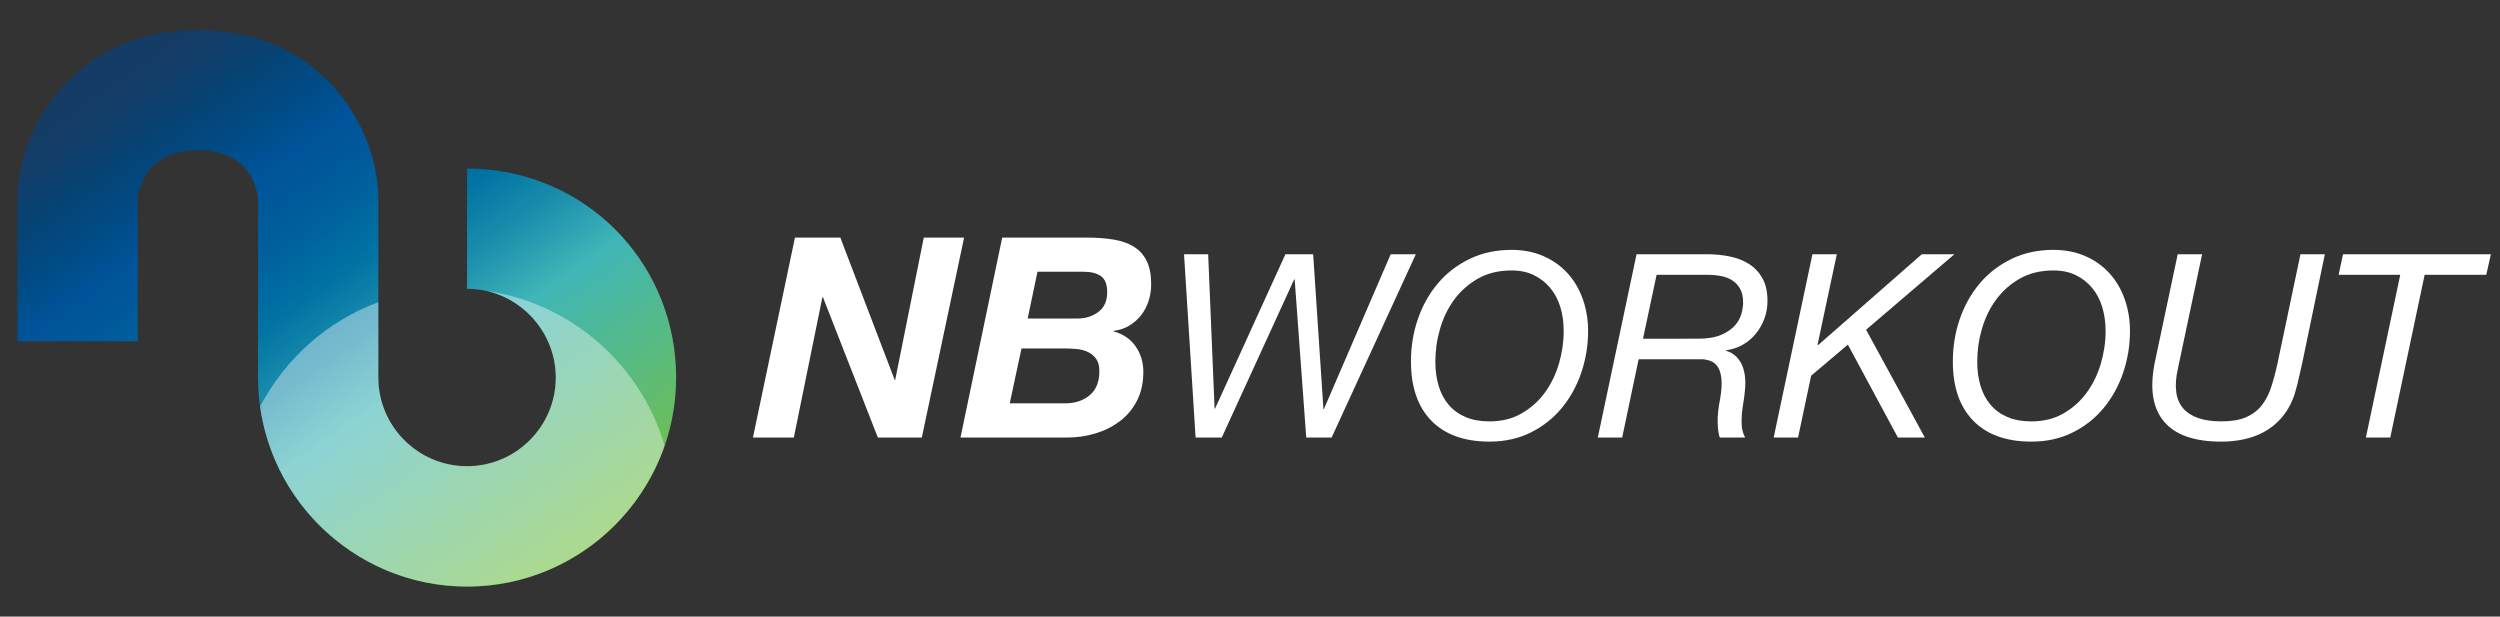
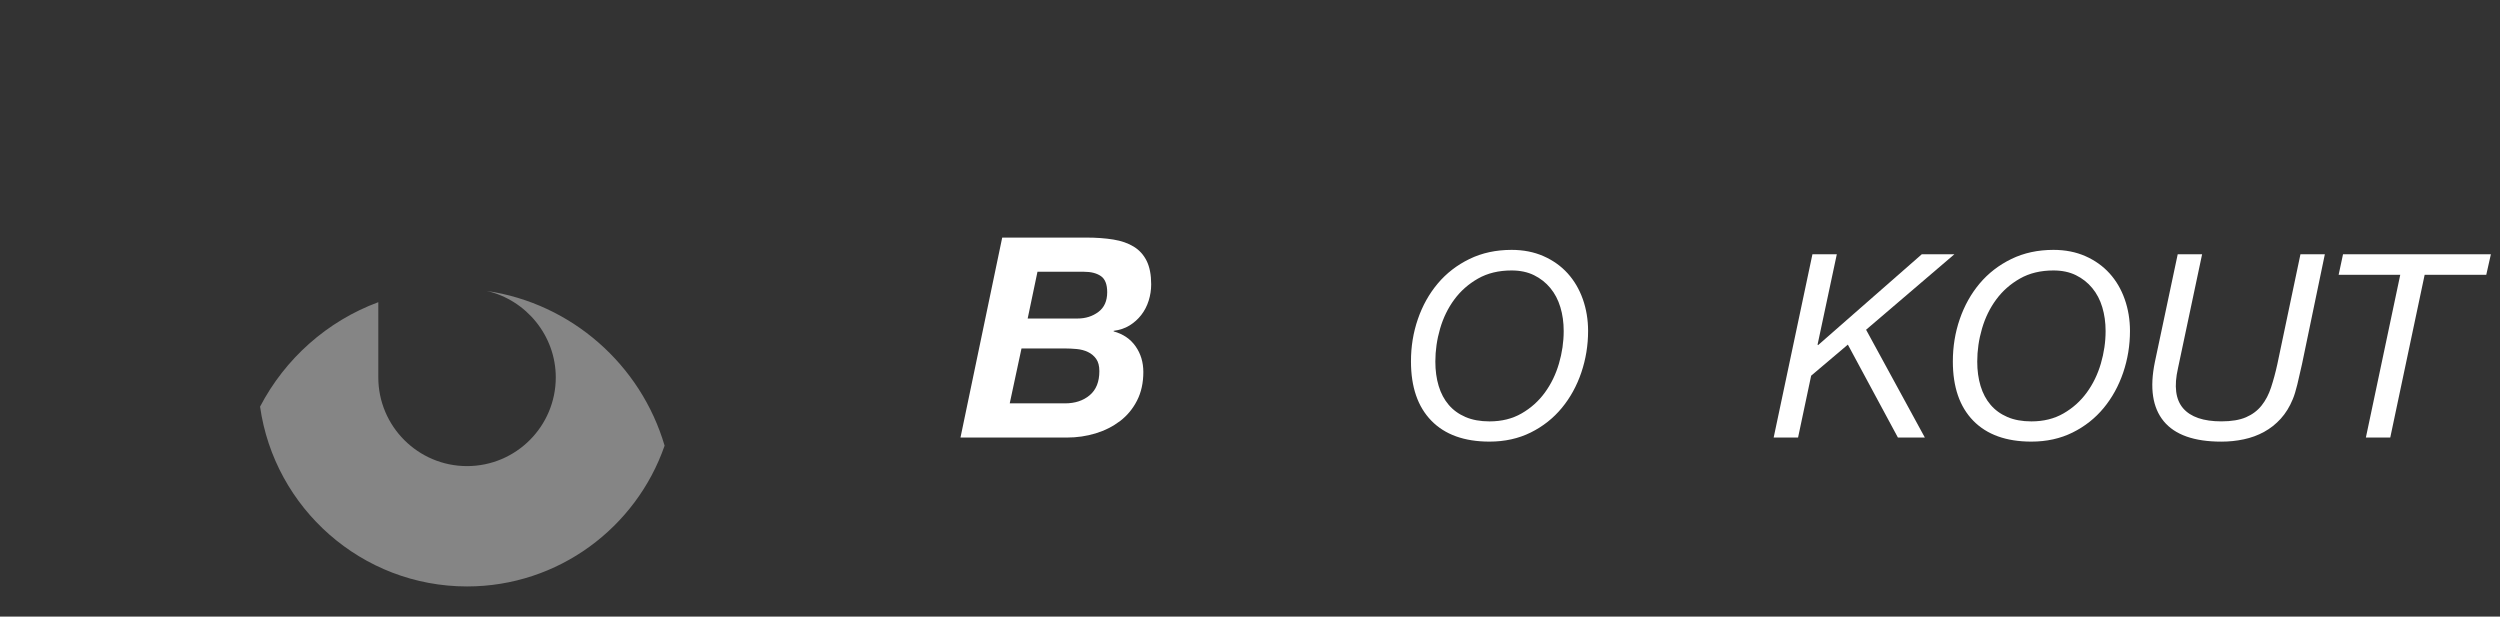
<svg xmlns="http://www.w3.org/2000/svg" version="1.1" id="CMYK" x="0px" y="0px" width="223px" height="55px" viewBox="0 0 223 55" enable-background="new 0 0 223 55" xml:space="preserve">
  <rect x="0" y="0" width="223" height="55" fill="#333333" stroke="none" />
  <g>
    <g>
      <g>
-         <path fill="#FFFFFF" d="M74.957,21.192l4.846,12.69h0.05l2.548-12.69h3.597l-3.772,17.835h-3.922l-4.896-12.514h-0.05     L70.81,39.027h-3.647l3.747-17.835H74.957z" />
        <path fill="#FFFFFF" d="M96.889,21.192c0.899,0,1.707,0.059,2.423,0.175c0.716,0.116,1.324,0.329,1.824,0.637     s0.882,0.733,1.149,1.274c0.266,0.542,0.4,1.237,0.4,2.086c0,0.5-0.075,0.987-0.225,1.461c-0.15,0.474-0.371,0.899-0.662,1.274     c-0.292,0.375-0.641,0.687-1.049,0.937s-0.878,0.407-1.411,0.475v0.05c0.849,0.233,1.502,0.681,1.961,1.338     c0.458,0.656,0.687,1.418,0.687,2.285c0,0.965-0.187,1.814-0.562,2.547c-0.375,0.733-0.878,1.343-1.511,1.824     c-0.633,0.482-1.357,0.85-2.173,1.1c-0.816,0.25-1.674,0.375-2.573,0.375h-9.492l3.722-17.836L96.889,21.192L96.889,21.192z      M94.99,35.98c0.899,0,1.636-0.241,2.211-0.726c0.574-0.481,0.862-1.198,0.862-2.147c0-0.465-0.096-0.832-0.288-1.1     c-0.192-0.267-0.437-0.47-0.737-0.611c-0.3-0.142-0.633-0.229-0.999-0.263c-0.367-0.032-0.725-0.051-1.074-0.051h-3.847     l-1.049,4.896h4.921V35.98z M96.114,28.412c0.716,0,1.336-0.195,1.861-0.587c0.524-0.391,0.787-0.978,0.787-1.761     c0-0.699-0.188-1.178-0.562-1.436s-0.878-0.387-1.511-0.387h-4.146l-0.875,4.171H96.114z" />
-         <path fill="#FFFFFF" d="M116.516,39.027l-1.031-14.104h-0.045l-6.458,14.104h-2.336l-1.03-16.349h2.152l0.573,13.763h0.045     l6.274-13.763h2.474l0.916,13.808h0.045l5.954-13.808h2.243l-7.51,16.349H116.516z" />
        <path fill="#FFFFFF" d="M126.475,28.46c0.412-1.198,1.004-2.255,1.774-3.171s1.714-1.645,2.828-2.187s2.366-0.813,3.756-0.813     c1.053,0,2.003,0.187,2.851,0.561c0.848,0.375,1.564,0.885,2.152,1.534c0.587,0.649,1.037,1.416,1.352,2.301     c0.312,0.886,0.47,1.833,0.47,2.838c0,1.283-0.203,2.52-0.606,3.709c-0.404,1.191-0.984,2.244-1.74,3.16s-1.68,1.646-2.771,2.188     c-1.092,0.541-2.316,0.812-3.676,0.812c-2.243,0-3.973-0.621-5.187-1.865s-1.819-3.004-1.819-5.278     C125.855,30.922,126.062,29.659,126.475,28.46z M128.329,34.426c0.198,0.656,0.496,1.217,0.894,1.684     c0.396,0.466,0.896,0.828,1.5,1.088s1.316,0.39,2.141,0.39c1.085,0,2.039-0.235,2.863-0.711c0.823-0.474,1.515-1.091,2.071-1.854     c0.558-0.764,0.978-1.627,1.259-2.588c0.283-0.961,0.424-1.932,0.424-2.908c0-0.764-0.099-1.473-0.297-2.128     c-0.199-0.656-0.496-1.225-0.894-1.706s-0.882-0.862-1.454-1.145c-0.572-0.282-1.24-0.423-2.003-0.423     c-1.146,0-2.142,0.24-2.989,0.721c-0.847,0.481-1.553,1.103-2.117,1.866c-0.564,0.764-0.988,1.63-1.271,2.601     c-0.282,0.969-0.423,1.948-0.423,2.94C128.032,33.044,128.131,33.77,128.329,34.426z" />
-         <path fill="#FFFFFF" d="M152.279,22.679c0.688,0,1.354,0.065,2.005,0.195c0.647,0.13,1.225,0.355,1.729,0.675     c0.504,0.321,0.903,0.749,1.201,1.283c0.299,0.534,0.446,1.206,0.446,2.015c0,0.55-0.093,1.073-0.274,1.569     c-0.184,0.496-0.436,0.941-0.756,1.339s-0.706,0.726-1.156,0.985c-0.449,0.259-0.949,0.427-1.5,0.503v0.047     c0.353,0.106,0.646,0.274,0.883,0.504c0.235,0.229,0.42,0.5,0.55,0.812c0.129,0.312,0.213,0.66,0.252,1.041     c0.038,0.383,0.034,0.779-0.013,1.191c-0.03,0.366-0.076,0.729-0.138,1.088c-0.061,0.358-0.106,0.717-0.138,1.076     c-0.03,0.357-0.03,0.706,0,1.041c0.031,0.336,0.13,0.664,0.298,0.984h-2.267c-0.106-0.305-0.168-0.756-0.185-1.351     c-0.015-0.596,0.062-1.312,0.229-2.151c0.121-0.733,0.156-1.325,0.103-1.775c-0.053-0.45-0.163-0.797-0.332-1.042     c-0.168-0.243-0.374-0.412-0.618-0.503c-0.244-0.092-0.488-0.146-0.731-0.161h-0.87h-4.831l-1.466,6.983h-2.176l3.457-16.349     L152.279,22.679L152.279,22.679z M151.456,30.213c0.854,0,1.546-0.115,2.071-0.344c0.527-0.229,0.936-0.508,1.226-0.836     s0.483-0.68,0.584-1.053c0.101-0.374,0.149-0.706,0.149-0.996c0-0.504-0.092-0.916-0.275-1.237     c-0.184-0.32-0.423-0.572-0.721-0.755c-0.299-0.183-0.639-0.309-1.02-0.378c-0.382-0.069-0.779-0.104-1.191-0.104h-4.51     l-1.215,5.702H151.456z" />
        <path fill="#FFFFFF" d="M163.844,22.679l-1.717,8.061l0.045,0.046l9.252-8.106h2.907l-7.876,6.732l5.242,9.617h-2.403     l-4.465-8.289l-3.274,2.771l-1.168,5.519h-2.176l3.458-16.349L163.844,22.679L163.844,22.679z" />
        <path fill="#FFFFFF" d="M174.812,28.46c0.412-1.198,1.004-2.255,1.773-3.171c0.771-0.916,1.714-1.645,2.828-2.187     c1.113-0.542,2.365-0.813,3.756-0.813c1.053,0,2.003,0.187,2.852,0.561c0.847,0.375,1.563,0.885,2.151,1.534     c0.588,0.649,1.038,1.416,1.351,2.301c0.313,0.886,0.471,1.833,0.471,2.838c0,1.283-0.202,2.52-0.605,3.709     c-0.406,1.191-0.984,2.244-1.74,3.16s-1.681,1.646-2.771,2.188c-1.092,0.541-2.316,0.812-3.676,0.812     c-2.244,0-3.973-0.621-5.188-1.865c-1.214-1.244-1.82-3.004-1.82-5.278C174.193,30.922,174.398,29.659,174.812,28.46z      M176.666,34.426c0.197,0.656,0.496,1.217,0.895,1.684c0.396,0.466,0.896,0.828,1.5,1.088c0.603,0.26,1.315,0.39,2.141,0.39     c1.084,0,2.037-0.235,2.861-0.711c0.824-0.474,1.516-1.091,2.072-1.854c0.559-0.764,0.977-1.627,1.26-2.588     c0.282-0.961,0.424-1.932,0.424-2.908c0-0.764-0.1-1.473-0.297-2.128c-0.198-0.656-0.496-1.225-0.895-1.706     c-0.396-0.481-0.881-0.862-1.454-1.145c-0.571-0.282-1.239-0.423-2.003-0.423c-1.146,0-2.143,0.24-2.988,0.721     c-0.848,0.481-1.554,1.103-2.117,1.866c-0.565,0.764-0.988,1.63-1.271,2.601c-0.283,0.969-0.424,1.948-0.424,2.94     C176.369,33.044,176.468,33.77,176.666,34.426z" />
        <path fill="#FFFFFF" d="M204.923,34.288c-0.138,0.565-0.274,1.008-0.411,1.328c-0.275,0.672-0.631,1.248-1.066,1.729     c-0.434,0.479-0.93,0.872-1.487,1.178c-0.558,0.307-1.16,0.526-1.81,0.664c-0.648,0.139-1.315,0.207-2.004,0.207     c-2.427,0-4.141-0.607-5.141-1.82c-1-1.215-1.263-2.973-0.79-5.278l2.038-9.617h2.176l-2.152,10.167     c-0.365,1.604-0.213,2.793,0.457,3.572c0.672,0.777,1.811,1.168,3.412,1.168c0.9,0,1.635-0.123,2.198-0.367     c0.564-0.244,1.027-0.591,1.386-1.041c0.359-0.449,0.643-0.988,0.848-1.615c0.206-0.625,0.395-1.319,0.562-2.082l2.061-9.801     h2.176l-2.038,9.801C205.197,33.121,205.061,33.725,204.923,34.288z" />
        <path fill="#FFFFFF" d="M216.279,24.511l-3.068,14.519h-2.175l3.067-14.519h-5.496l0.391-1.832h13.189l-0.412,1.832H216.279z" />
      </g>
    </g>
    <g>
      <g>
        <linearGradient id="SVGID_1_" gradientUnits="userSpaceOnUse" x1="349.337" y1="-196.525" x2="384.315" y2="-246.479" gradientTransform="matrix(1 0 0 -1 -337 -194)">
          <stop offset="0.038" style="stop-color:#153C65" />
          <stop offset="0.08" style="stop-color:#133E69" />
          <stop offset="0.143" style="stop-color:#064374" />
          <stop offset="0.22" style="stop-color:#004C87" />
          <stop offset="0.272" style="stop-color:#005399" />
          <stop offset="0.316" style="stop-color:#00579A" />
          <stop offset="0.384" style="stop-color:#00619D" />
          <stop offset="0.465" style="stop-color:#0073A4" />
          <stop offset="0.556" style="stop-color:#1C8FAD" />
          <stop offset="0.655" style="stop-color:#40B6B7" />
          <stop offset="1" style="stop-color:#75C044" />
        </linearGradient>
-         <path fill="url(#SVGID_1_)" d="M41.661,52.329c-10.282,0-18.647-8.366-18.647-18.647V17.775c0-0.042-0.146-4.372-5.357-4.372     c-5.223,0-5.368,4.33-5.368,4.372v12.659H1.557V17.775c0-6.274,4.997-15.104,16.1-15.104c11.098,0,16.089,8.831,16.089,15.104     v15.907c0,4.362,3.552,7.914,7.915,7.914c4.366,0,7.915-3.552,7.915-7.914c0-4.064-3.164-7.529-7.201-7.885     c-0.249-0.021-0.48-0.031-0.714-0.031V15.034c0.565,0,1.125,0.024,1.673,0.075c9.671,0.849,16.978,8.835,16.978,18.573     C60.311,43.963,51.944,52.329,41.661,52.329z" />
      </g>
      <path opacity="0.4" fill="#FFFFFF" enable-background="new    " d="M41.661,52.311c8.152,0,15.093-5.259,17.622-12.559    c-2.122-7.212-8.289-12.688-15.877-13.803c3.532,0.801,6.169,4.003,6.169,7.713c0,4.365-3.548,7.914-7.915,7.914    c-4.363,0-7.915-3.549-7.915-7.914v-6.708c-4.565,1.692-8.32,5.044-10.547,9.319C24.475,45.322,32.264,52.311,41.661,52.311z" />
    </g>
  </g>
</svg>